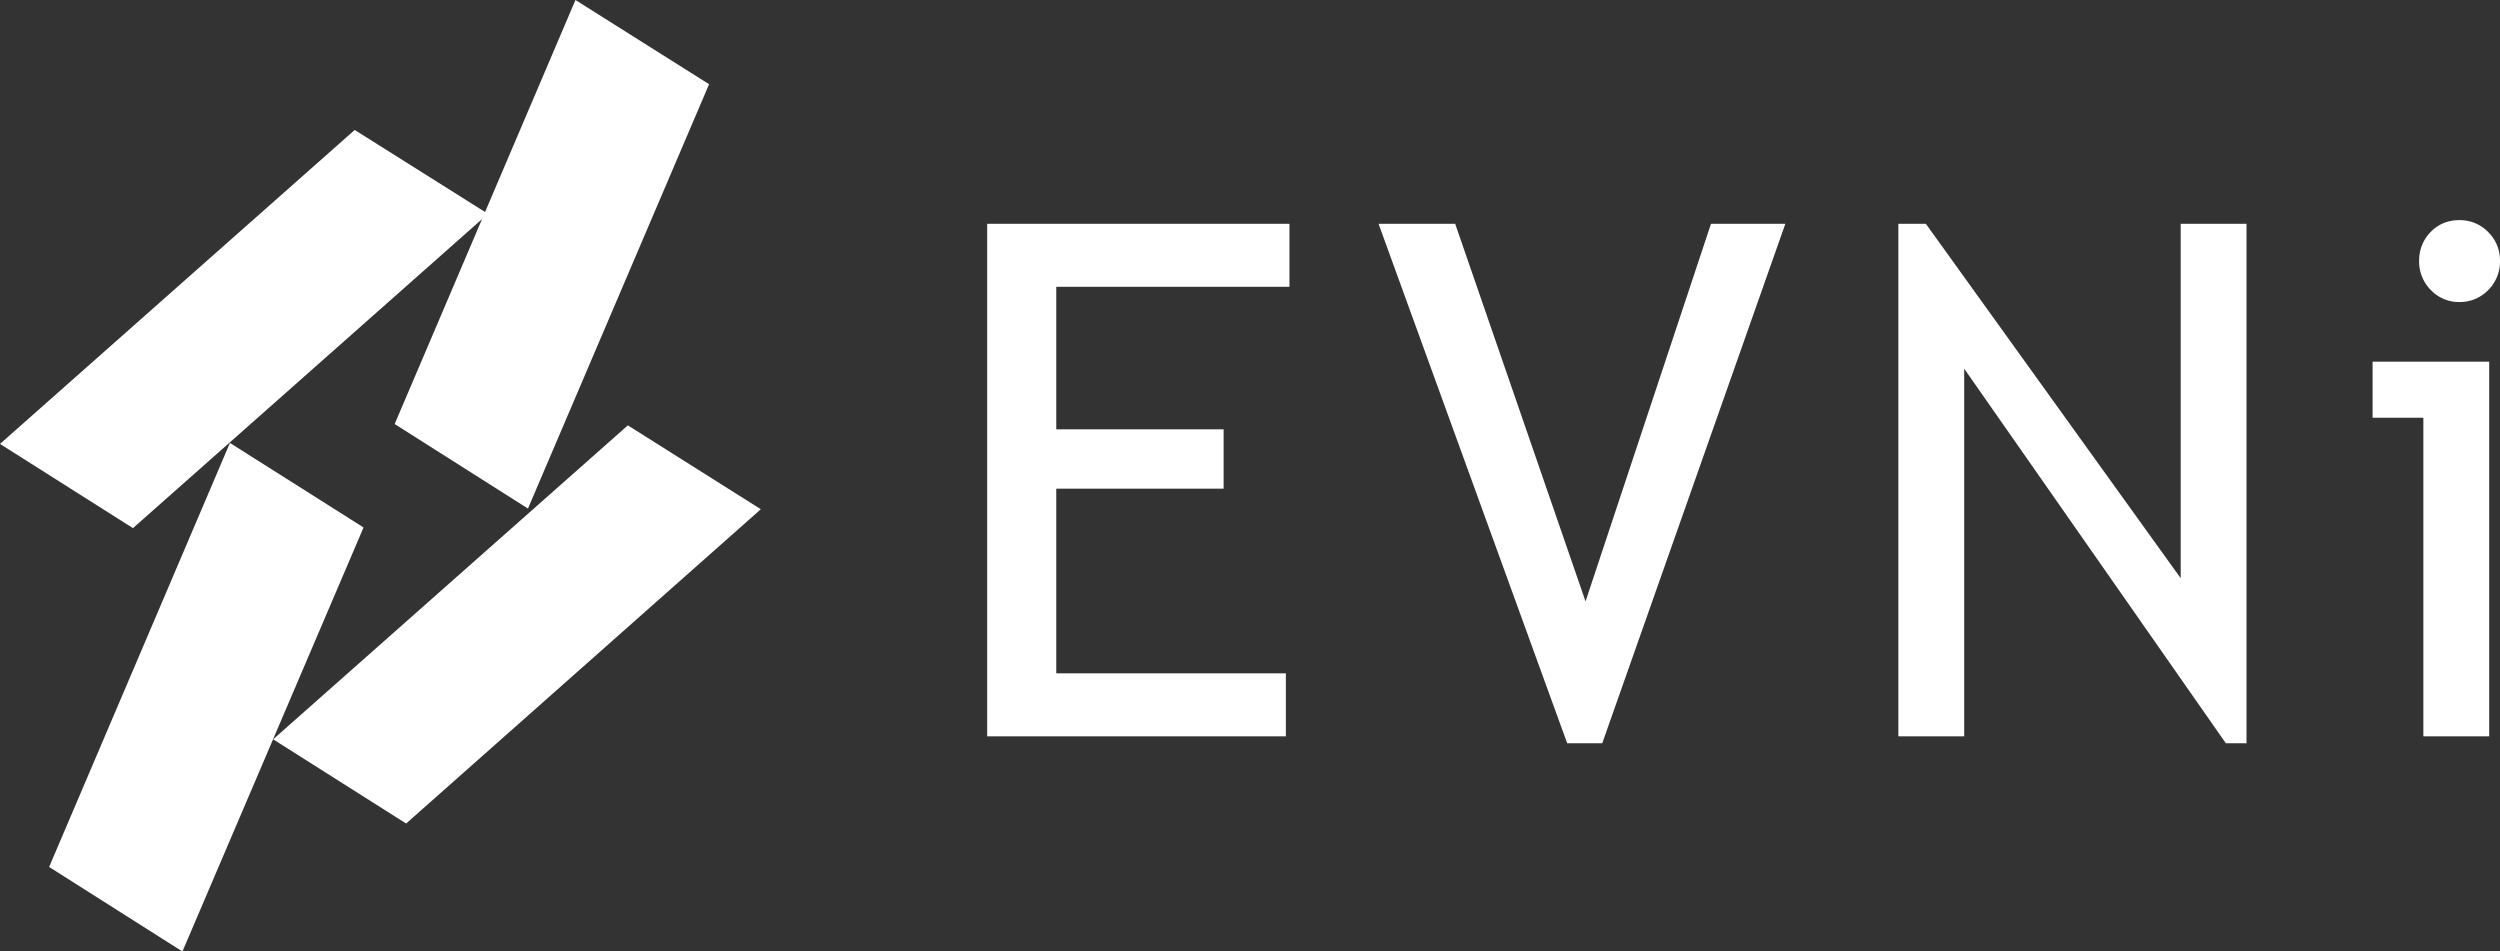
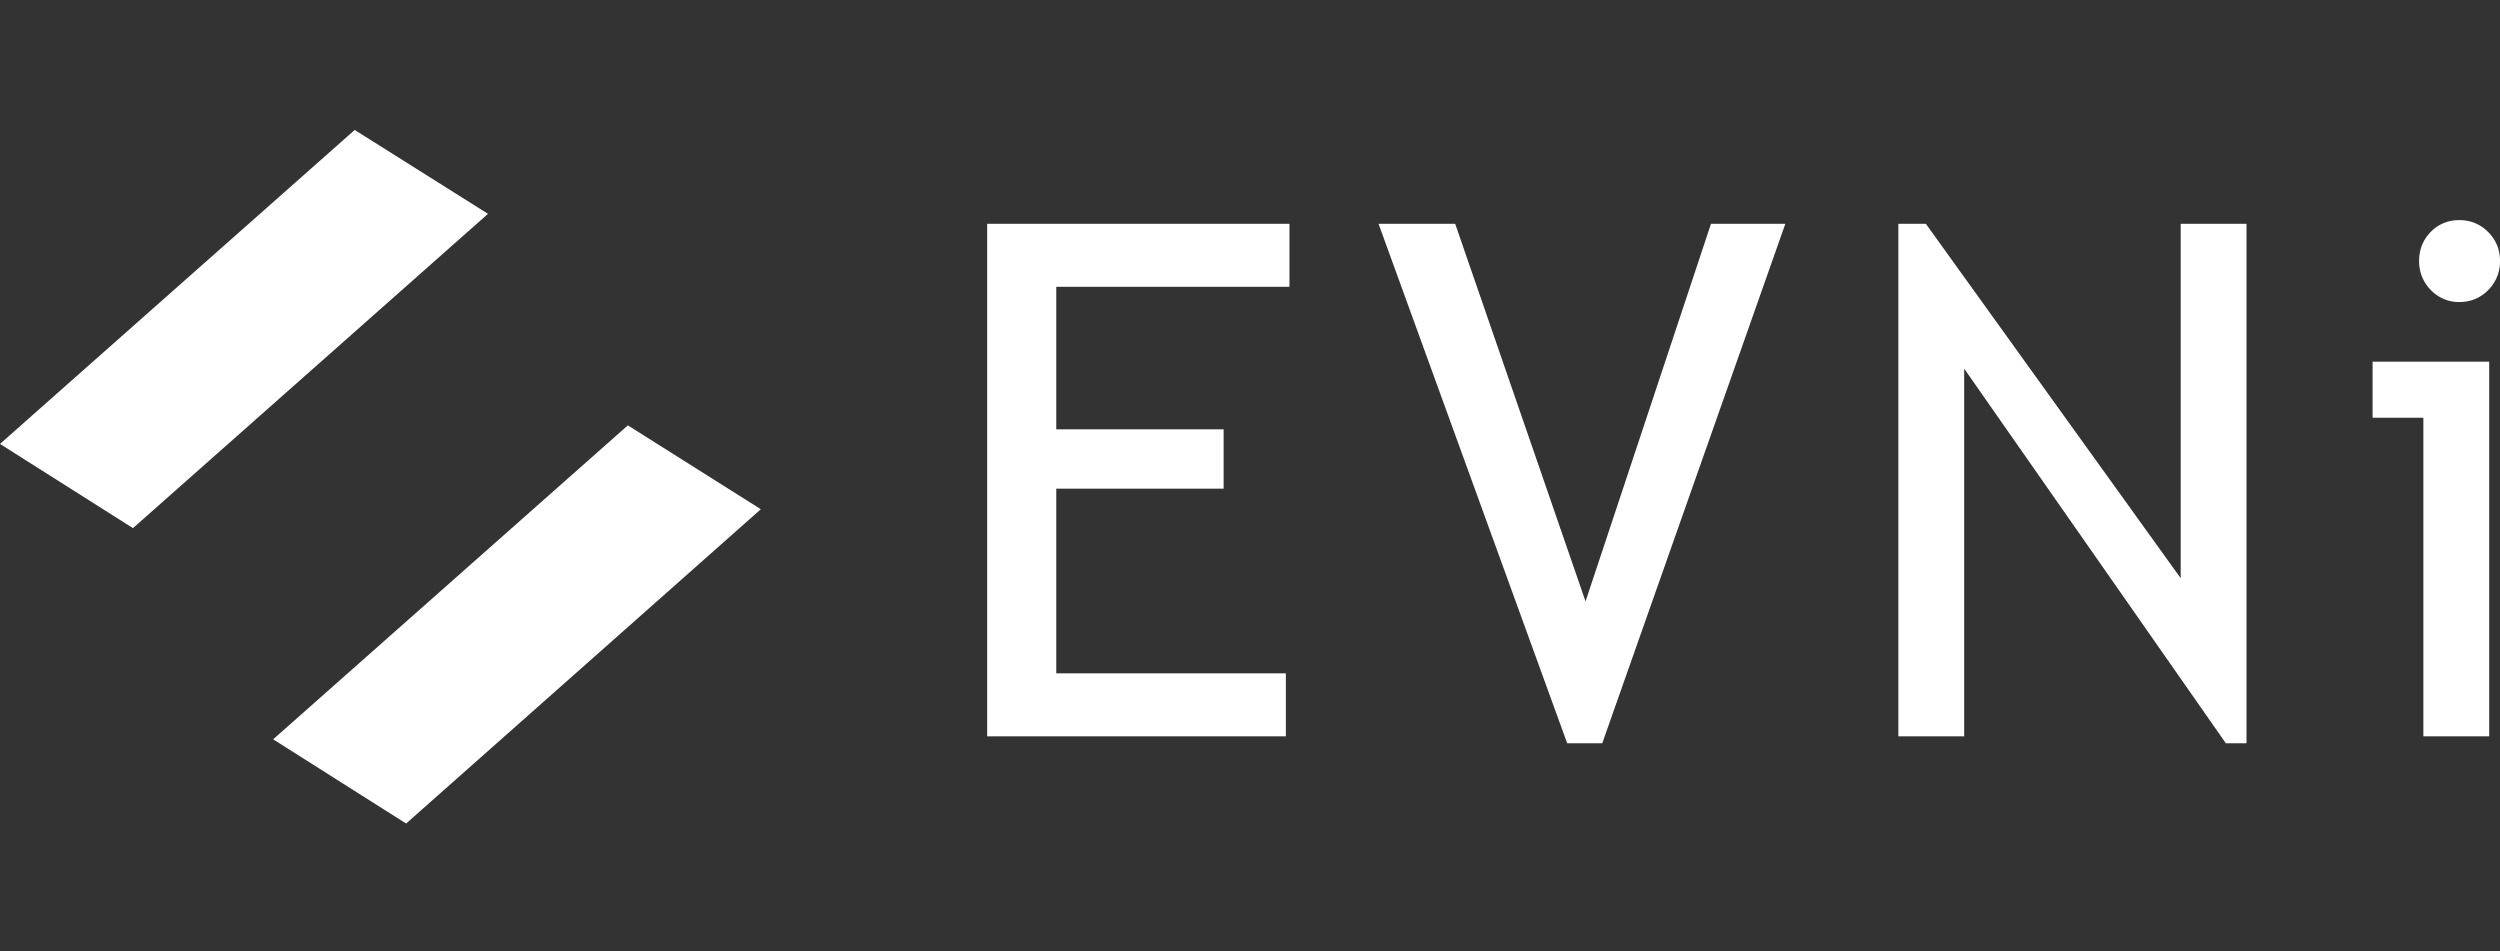
<svg xmlns="http://www.w3.org/2000/svg" width="134" height="51" viewBox="0 0 134 51">
  <rect x="0" y="0" width="134" height="51" fill="#333333" stroke="none" />
  <g fill="#FFF" fill-rule="nonzero">
    <path d="M56.616 15.371v7.641h8.97v3.181h-8.97v9.898h12.306v3.376h-16.01V11.995h16.203v3.376zM85.88 39.84h-1.878L73.89 11.995h4.108l6.987 20.24 6.724-20.24h3.985zM119.306 39.84 105.28 19.76v19.707h-3.528V11.995h1.474l13.659 18.996V11.995h3.528V39.84zM129.892 39.467V22.39h-2.721v-3.003h6.25v20.08h-3.529zm1.931-27.668c.597 0 1.124.214 1.545.64.421.427.632.942.632 1.546a2.16 2.16 0 0 1-.632 1.564c-.421.426-.948.64-1.545.64a2.068 2.068 0 0 1-1.527-.64 2.16 2.16 0 0 1-.632-1.564c0-.604.21-1.137.632-1.564.404-.408.913-.622 1.527-.622zM0 23.794l7.127 4.514 19.03-16.846-7.145-4.496zM14.641 39.627l7.128 4.514L40.78 27.295l-7.127-4.496z" />
-     <path d="m21.154 22.728 7.145 4.531 9.708-22.745L30.845 0zM2.633 46.469 9.778 51l9.708-22.728-7.162-4.531z" />
  </g>
</svg>